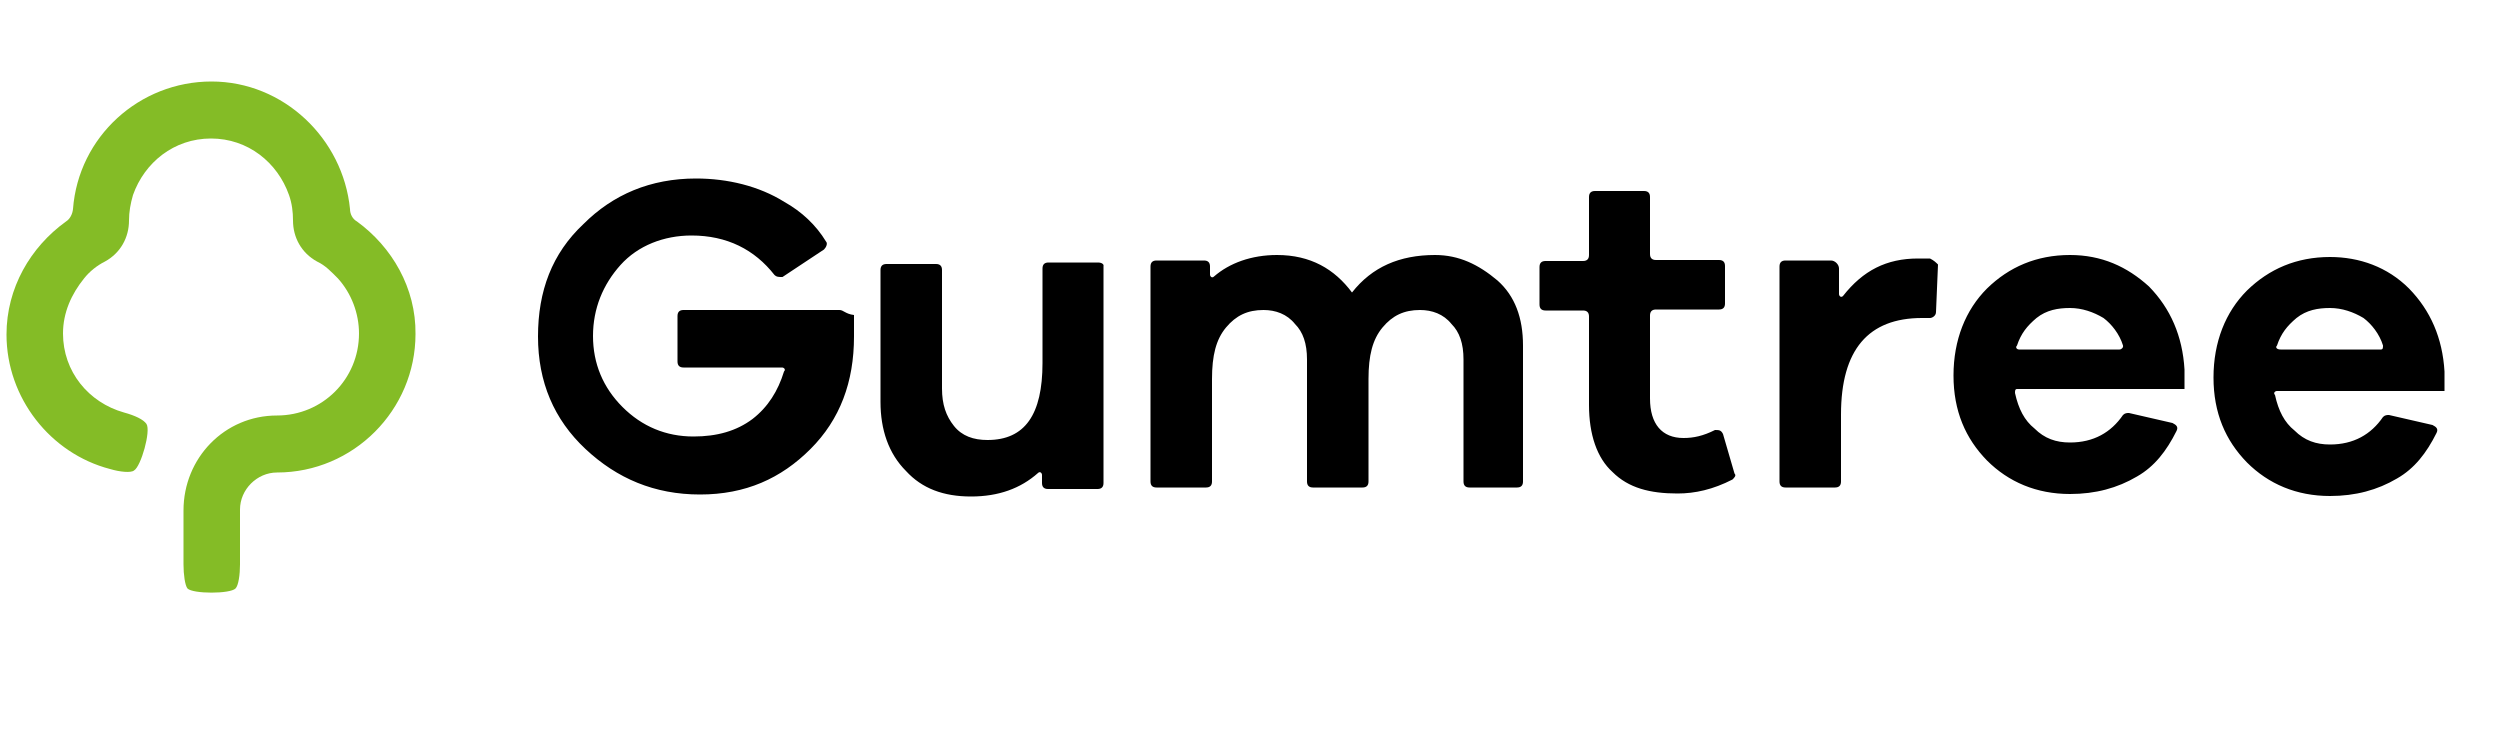
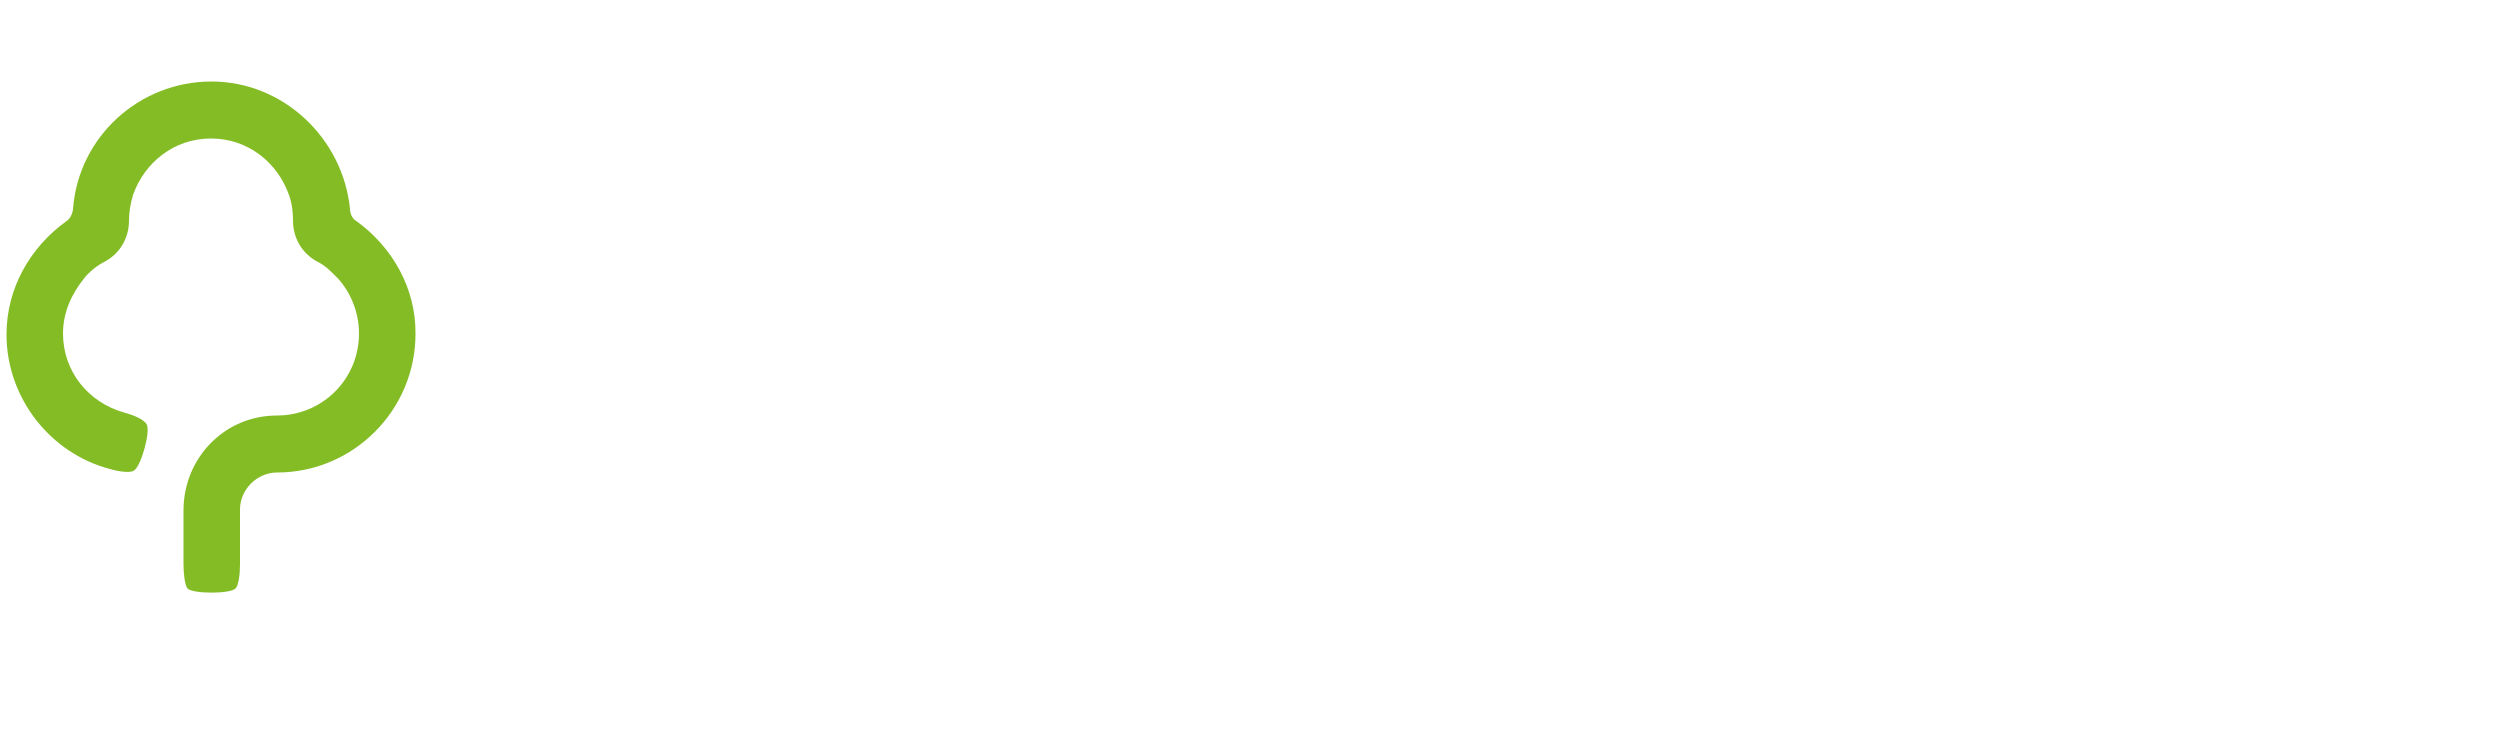
<svg xmlns="http://www.w3.org/2000/svg" version="1.0" id="katman_1" x="0px" y="0px" viewBox="0 0 100 30" width="100" height="30" xml:space="preserve">
  <g style="transform: matrix(0.2, 0, 0, 0.2, -11, -31);">
    <path fill="#84BC26" d="M126.4,199.3c-0.9-0.5-1.4-1.5-1.4-2.5c-1.4-14.1-13.3-25.5-27.7-25.5s-26.6,11-27.7,25.5c-0.1,1-0.6,2-1.4,2.5  c-7.1,5.1-11.9,13.3-11.9,22.6c0,12.7,8.8,23.8,20.7,26.9c2,0.6,4.2,0.8,4.8,0.3c1.4-0.8,3.4-7.9,2.5-9.3c-0.6-0.9-2.3-1.7-4.5-2.3  c-7.1-2-12.2-8.2-12.2-15.8c0-4.2,1.7-7.9,4.2-11c1.1-1.4,2.6-2.6,4.2-3.4c3.1-1.7,4.8-4.8,4.8-8.2c0-1.7,0.3-3.4,0.8-5.1  c2.3-6.5,8.2-11.3,15.6-11.3c7.4,0,13.3,4.8,15.6,11.3c0.6,1.7,0.8,3.4,0.8,5.1c0,3.4,1.7,6.5,4.8,8.2c1.7,0.8,2.8,2,4.2,3.4  c2.7,3,4.2,7,4.2,11c0,9.1-7.3,16.4-16.4,16.4c-10.5,0-18.7,8.5-18.7,19v10.8c0,2,0.3,4.2,0.8,4.8c1.1,1.1,8.5,1.1,9.6,0  c0.6-0.6,0.9-2.8,0.9-4.8v-11c0-4,3.4-7.4,7.4-7.4c15.3,0,27.7-12.5,27.7-27.7C138.2,212.6,133.4,204.4,126.4,199.3z" />
-     <path d="M274.6,207.5h-9.9c-0.8,0-1.2,0.4-1.2,1.2v18.9c0,10.3-3.5,15.4-11,15.4c-2.8,0-5.1-0.8-6.7-2.8c-1.6-2-2.4-4.3-2.4-7.5  v-23.7c0-0.8-0.4-1.2-1.2-1.2h-9.9c-0.8,0-1.2,0.4-1.2,1.2v26.4c0,5.5,1.6,10.3,5.1,13.8c3.2,3.5,7.5,5.1,13,5.1s9.9-1.6,13.4-4.7  c0.4-0.4,0.8,0,0.8,0.4v1.6c0,0.8,0.4,1.2,1.2,1.2h9.9c0.8,0,1.2-0.4,1.2-1.2v-43.4C275.8,207.9,275.4,207.5,274.6,207.5  L274.6,207.5z M342,206c-7.1,0-12.6,2.4-16.6,7.5c-3.5-4.7-8.3-7.5-15-7.5c-5.1,0-9.5,1.6-12.6,4.3c-0.4,0.4-0.8,0-0.8-0.4v-1.6  c0-0.8-0.4-1.2-1.2-1.2h-9.5c-0.8,0-1.2,0.4-1.2,1.2v43c0,0.8,0.4,1.2,1.2,1.2h9.9c0.8,0,1.2-0.4,1.2-1.2v-20.5  c0-4.7,0.8-7.9,2.8-10.3c2-2.4,4.3-3.5,7.5-3.5c2.4,0,4.7,0.8,6.3,2.8c1.6,1.6,2.4,3.9,2.4,7.1v24.4c0,0.8,0.4,1.2,1.2,1.2h9.9  c0.8,0,1.2-0.4,1.2-1.2v-20.5c0-4.7,0.8-7.9,2.8-10.3c2-2.4,4.3-3.5,7.5-3.5c2.4,0,4.7,0.8,6.3,2.8c1.6,1.6,2.4,3.9,2.4,7.1v24.4  c0,0.8,0.4,1.2,1.2,1.2h9.5c0.8,0,1.2-0.4,1.2-1.2v-27.2c0-5.5-1.6-9.9-5.1-13C350.7,207.9,346.8,206,342,206L342,206z M399.6,241.8  c-0.4-0.8-0.8-0.8-1.6-0.8c-2.4,1.2-4.3,1.6-6.3,1.6c-4.3,0-6.7-2.8-6.7-7.9v-16.6c0-0.8,0.4-1.2,1.2-1.2h12.6  c0.8,0,1.2-0.4,1.2-1.2v-7.5c0-0.8-0.4-1.2-1.2-1.2h-12.6c-0.8,0-1.2-0.4-1.2-1.2v-11.4c0-0.8-0.4-1.2-1.2-1.2H374  c-0.8,0-1.2,0.4-1.2,1.2V206c0,0.8-0.4,1.2-1.2,1.2h-7.5c-0.8,0-1.2,0.4-1.2,1.2v7.5c0,0.8,0.4,1.2,1.2,1.2h7.5  c0.8,0,1.2,0.4,1.2,1.2v17.7c0,5.9,1.6,10.6,4.7,13.4c3.2,3.2,7.5,4.3,13,4.3c3.5,0,7.1-0.8,11-2.8c0.4-0.4,0.8-0.8,0.4-1.2  L399.6,241.8L399.6,241.8z M441,206.7h-2.4c-6.3,0-11,2.4-15,7.5c-0.4,0.4-0.8,0-0.8-0.4v-5.1c0-0.8-0.8-1.6-1.6-1.6h-9.1  c-0.8,0-1.2,0.4-1.2,1.2v43c0,0.8,0.4,1.2,1.2,1.2h9.9c0.8,0,1.2-0.4,1.2-1.2v-13.4c0-13,5.5-19.3,16.2-19.3h1.6  c0.4,0,1.2-0.4,1.2-1.2l0.4-9.5C442.2,207.5,441.8,207.1,441,206.7L441,206.7z M469,206c-6.7,0-12.2,2.4-16.6,6.7  c-4.3,4.3-6.7,10.3-6.7,17.4c0,7.1,2.4,12.6,6.7,17c4.3,4.3,9.9,6.7,16.6,6.7c5.1,0,9.5-1.2,13.4-3.5c3.5-2,5.9-5.1,7.9-9.1  c0.4-0.8,0-1.2-0.8-1.6l-8.7-2c-0.4,0-0.8,0-1.2,0.4c-2.4,3.5-5.9,5.5-10.6,5.5c-2.8,0-5.1-0.8-7.1-2.8c-2-1.6-3.2-3.9-3.9-7.1  c0-0.4,0-0.8,0.4-0.8h33.5v-3.9c-0.4-6.7-2.8-12.2-7.1-16.6C480.4,208.3,475.3,206,469,206L469,206z M478.9,224.9h-20.1  c-0.4,0-0.8-0.4-0.4-0.8c0.8-2.4,2-3.9,3.9-5.5c2-1.6,4.3-2,6.7-2c2.4,0,4.7,0.8,6.7,2c1.6,1.2,3.2,3.2,3.9,5.5  C479.7,224.5,479.3,224.9,478.9,224.9z M510.4,233.2h33.5v-3.9c-0.4-6.7-2.8-12.2-7.1-16.6c-4.3-4.3-9.9-6.3-15.8-6.3  c-6.7,0-12.2,2.4-16.6,6.7c-4.3,4.3-6.7,10.3-6.7,17.4c0,7.1,2.4,12.6,6.7,17c4.3,4.3,9.9,6.7,16.6,6.7c5.1,0,9.5-1.2,13.4-3.5  c3.5-2,5.9-5.1,7.9-9.1c0.4-0.8,0-1.2-0.8-1.6l-8.7-2c-0.4,0-0.8,0-1.2,0.4c-2.4,3.5-5.9,5.5-10.6,5.5c-2.8,0-5.1-0.8-7.1-2.8  c-2-1.6-3.2-3.9-3.9-7.1C509.6,233.6,510,233.2,510.4,233.2L510.4,233.2z M510.4,224.1c0.8-2.4,2-3.9,3.9-5.5c2-1.6,4.3-2,6.7-2  c2.4,0,4.7,0.8,6.7,2c1.6,1.2,3.2,3.2,3.9,5.5c0,0.4,0,0.8-0.4,0.8h-20.1C510.4,224.9,510,224.5,510.4,224.1z M222.9,217h-31.2  c-0.8,0-1.2,0.4-1.2,1.2v9.1c0,0.8,0.4,1.2,1.2,1.2h19.7c0.4,0,0.8,0.4,0.4,0.8c-1.2,3.9-3.2,7.1-6.3,9.5c-3.2,2.4-7.1,3.5-11.8,3.5  c-5.5,0-10.3-2-14.2-5.9c-3.9-3.9-5.9-8.7-5.9-14.2c0-5.5,2-10.3,5.5-14.2c3.5-3.9,8.7-5.9,14.2-5.9c7.1,0,12.6,2.8,16.6,7.9  c0.4,0.4,0.8,0.4,1.6,0.4l8.3-5.5c0.4-0.4,0.8-1.2,0.4-1.6c-2-3.3-4.9-6-8.3-7.9c-5.1-3.2-11.4-4.7-17.7-4.7  c-9.1,0-16.6,3.2-22.5,9.1c-6.3,5.9-9.1,13.4-9.1,22.5c0,9.1,3.2,16.6,9.5,22.5c6.3,5.9,13.8,9.1,22.9,9.1c9.1,0,16.2-3.2,22.1-9.1  c5.9-5.9,8.7-13.4,8.7-22.5v-4.3C224.1,217.8,223.7,217,222.9,217L222.9,217z" />
  </g>
</svg>